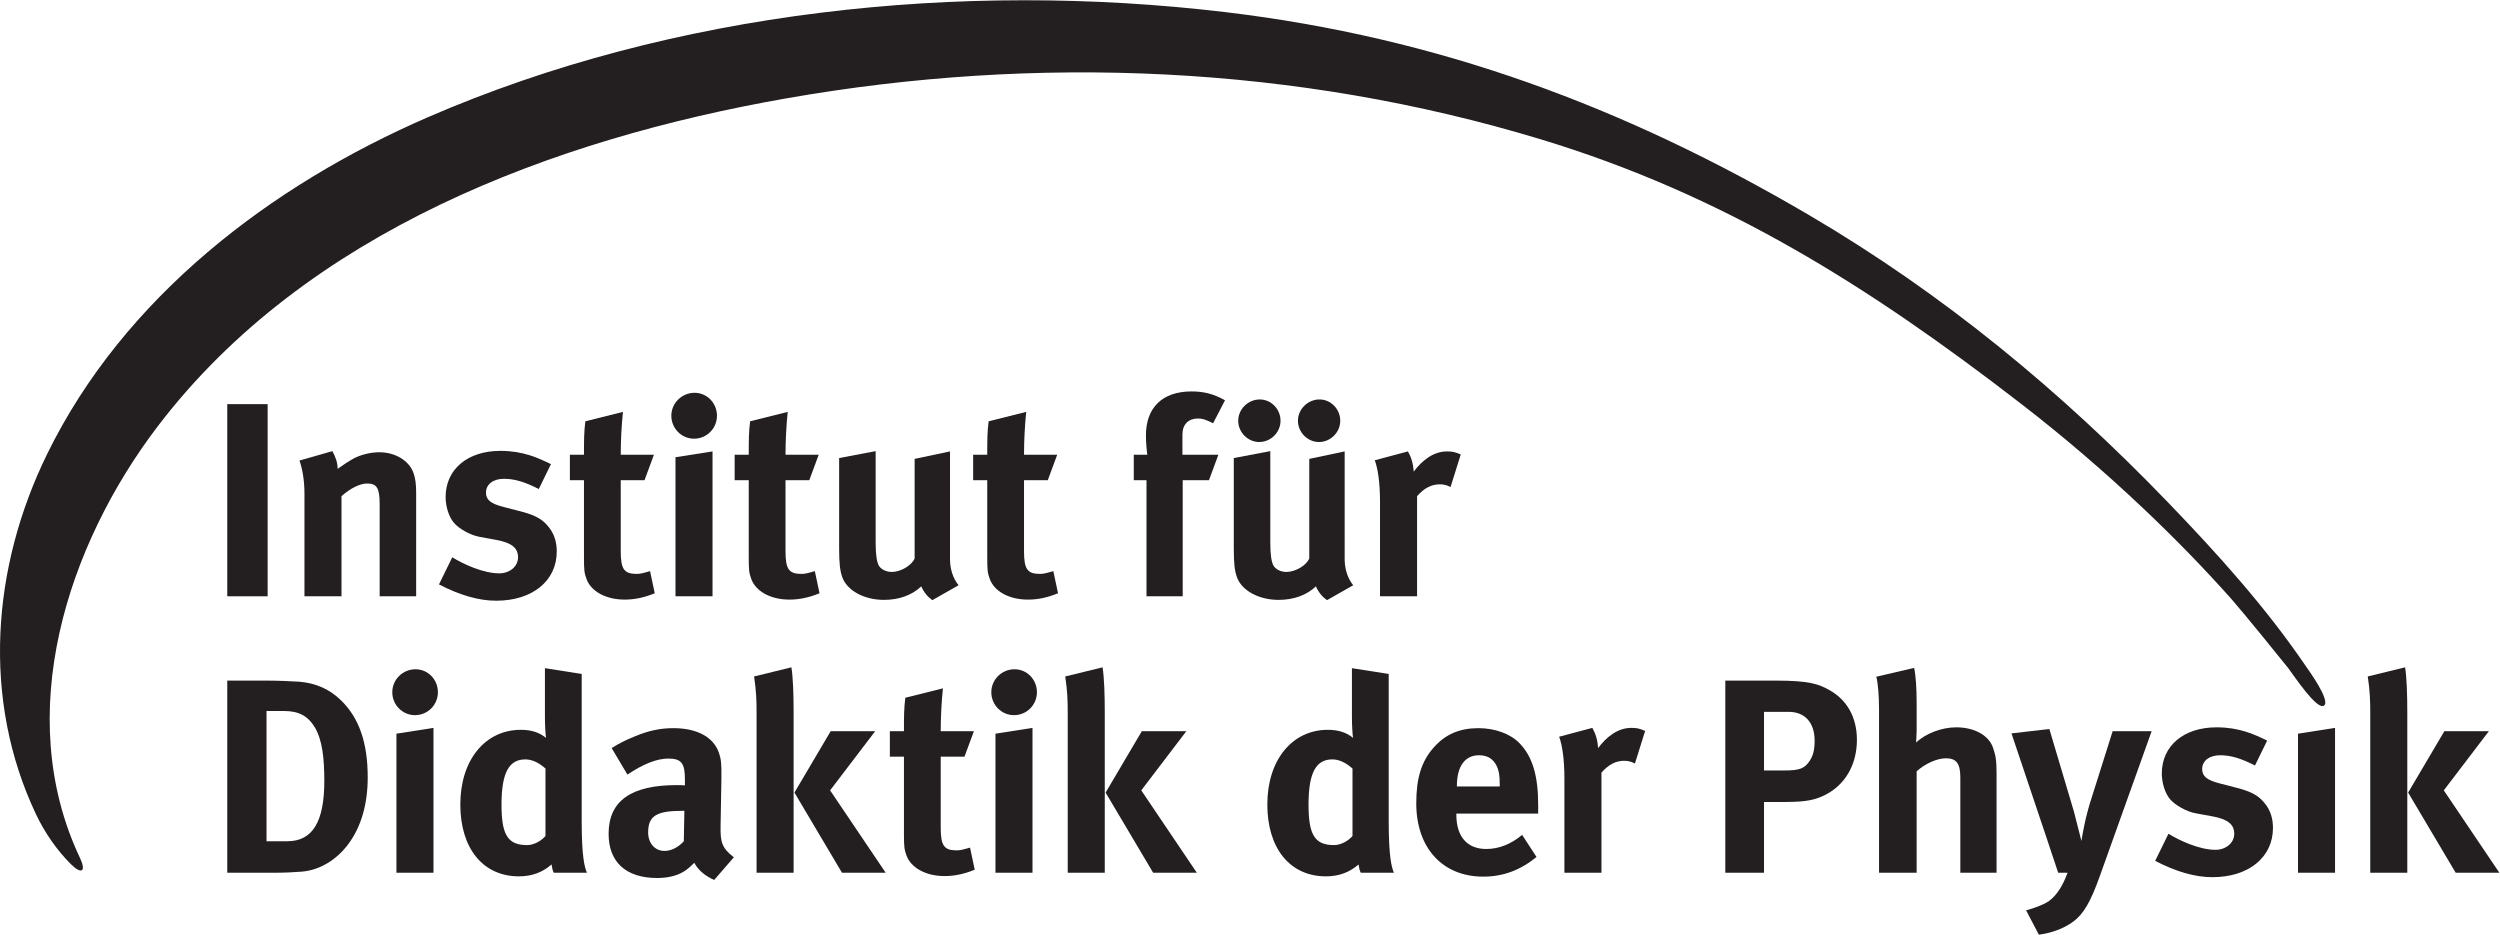
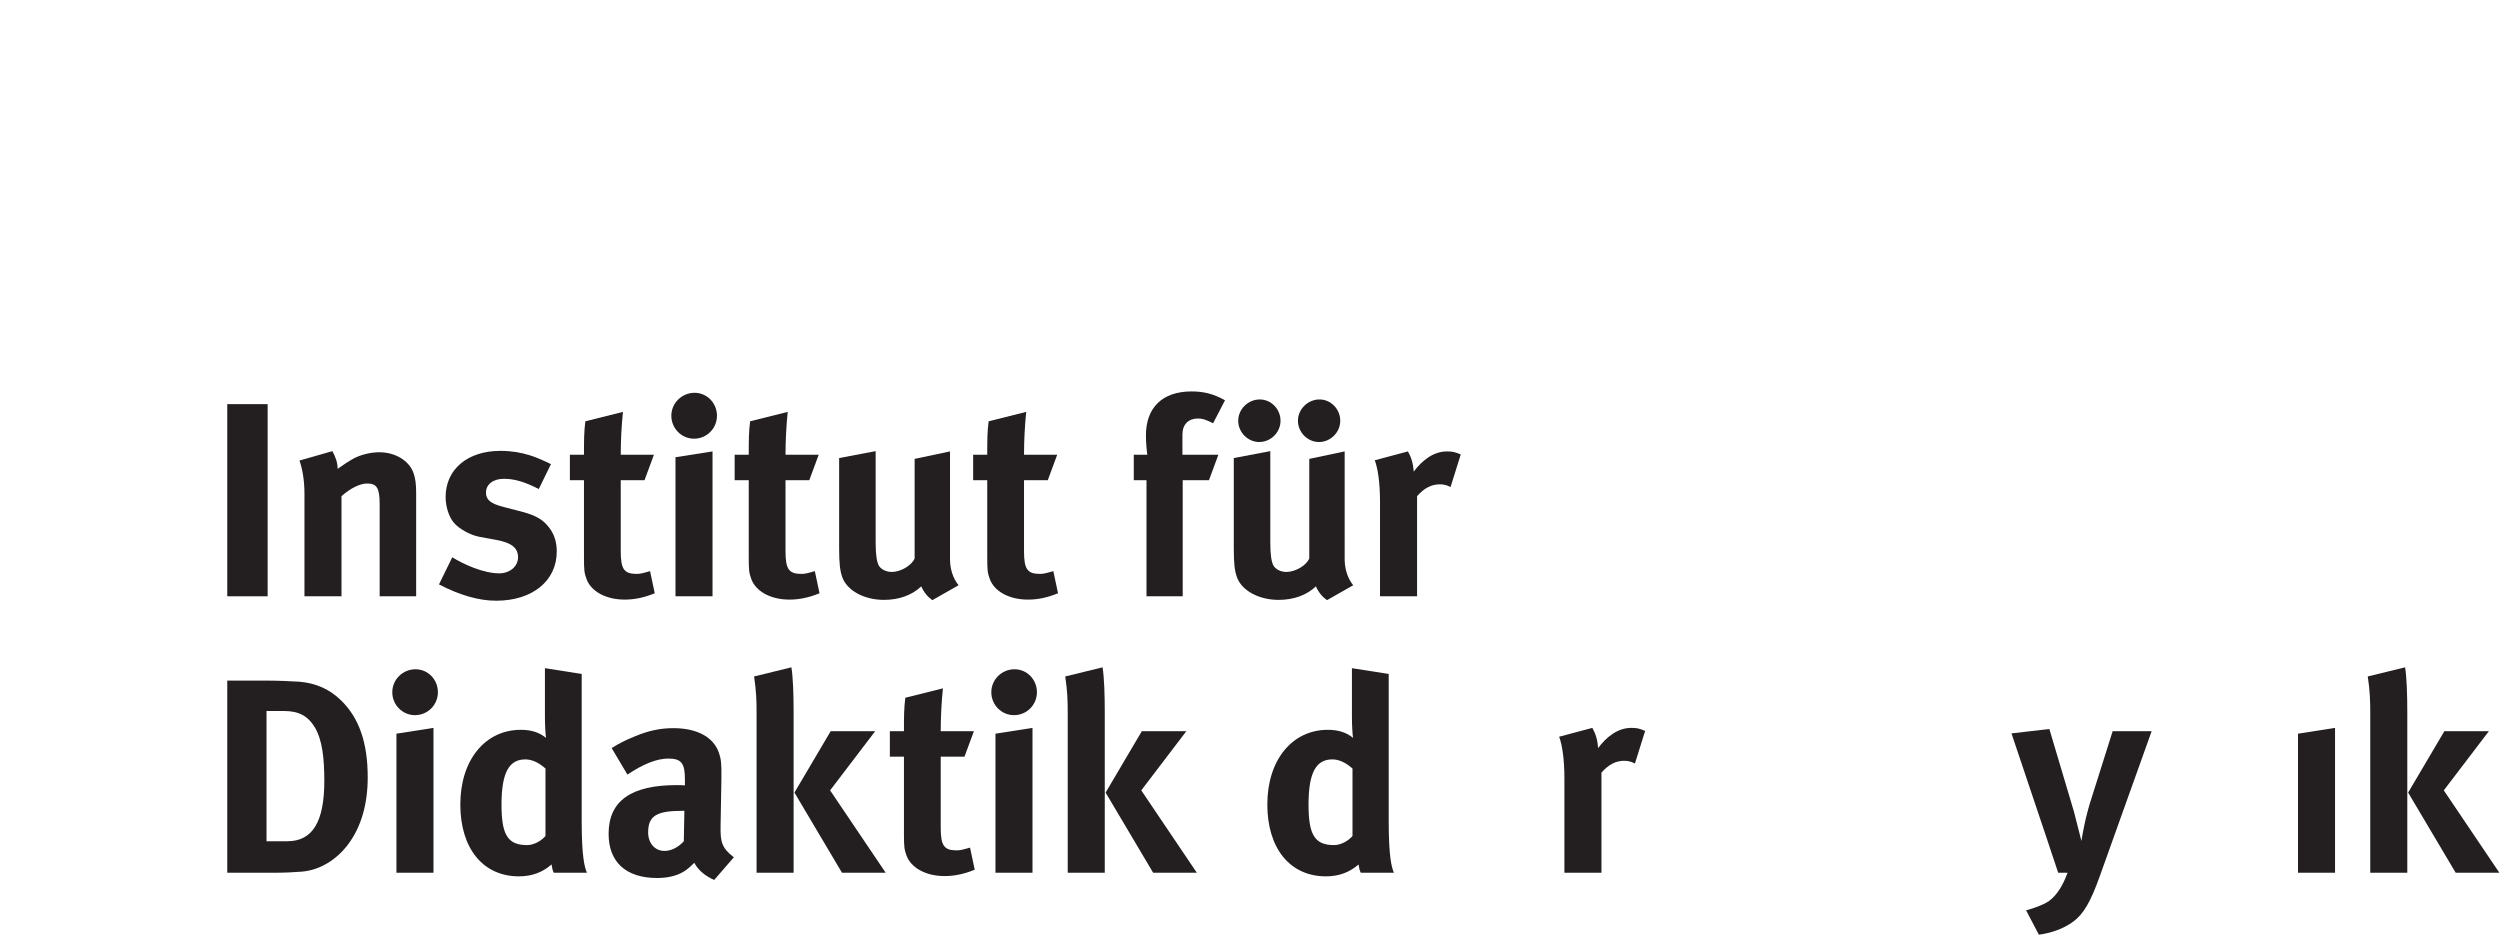
<svg xmlns="http://www.w3.org/2000/svg" viewBox="0 0 533.333 199.4" height="199.4" width="533.333" xml:space="preserve" id="svg2" version="1.1">
  <defs id="defs6" />
  <g transform="matrix(1.333,0,0,-1.333,0,199.4)" id="g10">
    <g transform="scale(0.1)" id="g12">
-       <path id="path14" style="fill:#231f20;fill-opacity:1;fill-rule:nonzero;stroke:none" d="m 3689.89,430.289 c -63.86,93.871 -141.39,179.781 -219.98,261.324 -172.59,179.117 -359.58,333.667 -573.97,459.607 -296.03,173.93 -593.89,284.57 -934.73,325.23 -423.5,50.51 -883.27,2.37 -1276.081,-168.03 C 432.98,1199.04 198.402,1020.31 75.434,769.211 -13.086,588.449 -29.609,376.93 57.629,192.672 71.352,163.691 90.832,135.328 113.613,112.719 c 16.922,-16.797 24.75,-11.789 14.399,10.07 -108.59,229.383 -20.754,500.484 124.793,691.313 237.461,311.388 632.41,458.828 1005.455,524.328 401.68,70.52 816.12,53.07 1207.01,-65.34 294.13,-89.11 525.89,-235.46 768.81,-423.078 68.25,-52.715 133.82,-108.907 196.45,-168.196 52.54,-49.726 98.87,-97.683 141.13,-145.183 16.72,-18.801 86.48,-104.735 90.61,-110.262 9.94,-13.269 45.92,-67.531 57.04,-59.762 11.21,7.86 -25.51,57.942 -29.42,63.68" />
      <path id="path16" style="fill:#231f20;fill-opacity:1;fill-rule:nonzero;stroke:none" d="m 363.715,849.09 h 64.609 V 541.574 H 363.715 V 849.09" />
      <path id="path18" style="fill:#231f20;fill-opacity:1;fill-rule:nonzero;stroke:none" d="m 607.602,541.574 v 147.332 c 0,25.664 -4.422,33.184 -19.911,33.184 -11.945,0 -27.421,-7.969 -41.16,-20.34 V 541.574 h -59.285 v 164.149 c 0,19.465 -2.644,38.058 -7.961,53.093 l 52.656,15.055 c 5.309,-9.301 8.407,-19.027 8.407,-28.332 8.84,6.199 16.375,11.512 26.113,16.82 11.941,6.192 27.43,9.727 40.703,9.727 25.219,0 47.352,-13.27 54.418,-32.731 3.106,-8.406 4.43,-18.144 4.43,-32.304 V 541.574 h -58.41" />
      <path id="path20" style="fill:#231f20;fill-opacity:1;fill-rule:nonzero;stroke:none" d="m 794.137,534.484 c -27.883,0 -58.418,8.848 -91.598,26.121 l 21.246,43.36 c 18.133,-11.063 49.551,-25.664 75.207,-25.664 16.821,0 30.086,11.054 30.086,25.664 0,15.48 -11.055,23.437 -34.941,27.851 l -26.555,4.875 c -15.043,2.664 -33.621,13.27 -41.59,23.008 -7.969,9.754 -12.832,26.121 -12.832,40.711 0,44.258 34.953,73.895 87.606,73.895 36.281,0 60.179,-11.063 80.972,-21.239 L 862.27,713.242 c -22.567,11.504 -38.93,16.367 -55.743,16.367 -17.265,0 -28.761,-8.847 -28.761,-22.129 0,-11.484 7.511,-17.695 28.308,-22.996 l 27.434,-7.089 c 27.879,-7.063 37.172,-15.489 45.137,-25.645 8.406,-10.637 12.394,-23.449 12.394,-38.496 0,-46.926 -38.934,-78.77 -96.902,-78.77" />
      <path id="path22" style="fill:#231f20;fill-opacity:1;fill-rule:nonzero;stroke:none" d="m 999.645,536.262 c -30.09,0 -53.981,13.269 -61.059,33.183 -3.547,9.735 -3.996,14.149 -3.996,34.942 v 123.015 h -22.555 v 40.715 h 22.555 c 0,22.129 0,36.723 2.223,53.539 l 60.179,15.035 c -2.211,-20.793 -3.551,-45.574 -3.551,-68.574 h 53.109 L 1031.5,727.402 H 993.441 V 613.691 c 0,-28.75 5.321,-36.289 25.679,-36.289 5.3,0 10.61,1.328 21.23,4.414 l 7.52,-35.39 c -17.25,-7.071 -32.74,-10.164 -48.225,-10.164" />
      <path id="path24" style="fill:#231f20;fill-opacity:1;fill-rule:nonzero;stroke:none" d="m 1110.7,793.781 c -19.91,0 -36.29,16.367 -36.29,36.735 0,20.336 16.82,36.726 37.17,36.726 19.9,0 35.84,-16.39 35.84,-36.726 0,-20.368 -16.37,-36.735 -36.72,-36.735 m -29.65,-252.207 v 222.555 l 59.28,9.301 V 541.574 h -59.28" />
      <path id="path26" style="fill:#231f20;fill-opacity:1;fill-rule:nonzero;stroke:none" d="m 1263.34,536.262 c -30.08,0 -53.98,13.269 -61.06,33.183 -3.54,9.735 -3.98,14.149 -3.98,34.942 v 123.015 h -22.56 v 40.715 h 22.56 c 0,22.129 0,36.723 2.2,53.539 l 60.18,15.035 c -2.2,-20.793 -3.54,-45.574 -3.54,-68.574 h 53.11 l -15.04,-40.715 h -38.07 V 613.691 c 0,-28.75 5.33,-36.289 25.67,-36.289 5.31,0 10.61,1.328 21.24,4.414 l 7.52,-35.39 c -17.26,-7.071 -32.75,-10.164 -48.23,-10.164" />
      <path id="path28" style="fill:#231f20;fill-opacity:1;fill-rule:nonzero;stroke:none" d="m 1492.1,535.371 c -7.52,5.313 -13.72,12.832 -17.7,22.109 -14.61,-14.14 -35.85,-21.66 -59.74,-21.66 -31.86,0 -59.29,15.032 -66.82,36.719 -3.53,10.176 -4.87,22.129 -4.87,45.129 v 145.137 l 58.42,11.066 v -145.57 c 0,-20.36 1.77,-30.977 4.86,-37.188 3.11,-6.172 11.95,-10.605 20.81,-10.605 14.6,0 32.3,10.605 36.72,21.672 v 159.3 l 56.64,11.95 V 600.422 c 0,-15.051 4.87,-30.539 13.72,-41.152 l -42.04,-23.899" />
      <path id="path30" style="fill:#231f20;fill-opacity:1;fill-rule:nonzero;stroke:none" d="m 1645.04,536.262 c -30.09,0 -53.99,13.269 -61.07,33.183 -3.54,9.735 -3.98,14.149 -3.98,34.942 v 123.015 h -22.56 v 40.715 h 22.56 c 0,22.129 0,36.723 2.22,53.539 l 60.17,15.035 c -2.21,-20.793 -3.54,-45.574 -3.54,-68.574 h 53.11 l -15.06,-40.715 h -38.05 V 613.691 c 0,-28.75 5.32,-36.289 25.67,-36.289 5.3,0 10.62,1.328 21.24,4.414 l 7.52,-35.39 c -17.26,-7.071 -32.74,-10.164 -48.23,-10.164" />
      <path id="path32" style="fill:#231f20;fill-opacity:1;fill-rule:nonzero;stroke:none" d="m 1941.48,818.547 c -12.83,6.211 -17.26,7.539 -24.34,7.539 -15.04,0 -24.78,-9.297 -24.78,-25.664 v -32.305 h 57.52 l -15.04,-40.715 h -42.03 V 541.574 h -57.97 v 185.828 h -20.35 v 40.715 h 21.68 c -1.33,9.281 -2.21,20.789 -2.21,30.977 0,44.687 26.54,70.355 73.01,70.355 19.46,0 35.4,-4 53.53,-14.168 l -19.02,-36.734" />
      <path id="path34" style="fill:#231f20;fill-opacity:1;fill-rule:nonzero;stroke:none" d="m 2123.69,535.371 c -7.53,5.313 -13.73,12.832 -17.7,22.109 -14.61,-14.14 -35.85,-21.66 -59.74,-21.66 -31.85,0 -59.29,15.032 -66.82,36.719 -3.53,10.176 -4.87,22.129 -4.87,45.129 v 145.137 l 58.42,11.066 v -145.57 c 0,-20.36 1.77,-30.977 4.86,-37.188 3.1,-6.172 11.95,-10.605 20.8,-10.605 14.61,0 32.3,10.605 36.73,21.672 v 159.3 l 56.64,11.95 V 600.422 c 0,-15.051 4.86,-30.539 13.71,-41.152 z m -108.42,253.086 c -18.14,0 -33.63,15.488 -33.63,34.082 0,18.578 15.93,34.063 34.52,34.063 18.14,0 33.19,-15.485 33.19,-34.063 0,-18.594 -15.49,-34.082 -34.08,-34.082 m 95.58,0 c -18.14,0 -33.64,15.488 -33.64,34.082 0,18.578 15.94,34.063 34.53,34.063 18.15,0 33.18,-15.485 33.18,-34.063 0,-18.594 -15.49,-34.082 -34.07,-34.082" />
      <path id="path36" style="fill:#231f20;fill-opacity:1;fill-rule:nonzero;stroke:none" d="m 2321.41,716.34 c -5.76,3.105 -10.61,4.422 -17.26,4.422 -13.27,0 -25.22,-6.192 -36.28,-19.012 V 541.574 h -59.29 v 151.309 c 0,30.535 -3.54,53.543 -8.41,66.387 l 53.1,14.16 c 5.31,-9.301 8.41,-19.465 9.29,-32.317 12.85,17.278 30.98,32.317 53.09,32.317 8.86,0 12.84,-0.895 22.14,-4.879 l -16.38,-52.211" />
      <path id="path38" style="fill:#231f20;fill-opacity:1;fill-rule:nonzero;stroke:none" d="M 557.523,145.141 C 538.945,119.91 511.508,103.102 482.742,100.879 471.238,100 456.637,99.121 438.5,99.121 H 363.715 V 406.641 h 61.953 c 17.699,0 41.145,-0.879 53.527,-1.782 26.11,-2.211 48.688,-11.937 67.258,-30.507 28.328,-27.883 42.047,-67.282 42.047,-122.582 0,-42.032 -10.184,-78.758 -30.977,-106.629 m -53.992,187.168 c -10.172,16.812 -24.336,25.671 -48.66,25.671 H 426.543 V 149.551 h 33.187 c 40.708,0 59.301,31.418 59.301,96.461 0,35.847 -3.101,65.918 -15.5,86.297" />
      <path id="path40" style="fill:#231f20;fill-opacity:1;fill-rule:nonzero;stroke:none" d="m 664.098,351.34 c -19.914,0 -36.285,16.359 -36.285,36.73 0,20.328 16.816,36.719 37.167,36.719 19.915,0 35.848,-16.391 35.848,-36.719 0,-20.371 -16.379,-36.73 -36.73,-36.73 M 634.449,99.121 V 321.68 l 59.285,9.3 V 99.121 h -59.285" />
      <path id="path42" style="fill:#231f20;fill-opacity:1;fill-rule:nonzero;stroke:none" d="m 886.266,99.121 c -1.786,3.551 -2.657,7.07 -3.551,13.277 -14.602,-12.847 -31.856,-19.027 -52.211,-19.027 -57.52,0 -93.805,44.699 -93.805,115.027 0,70.813 39.375,119.481 96.91,119.481 16.368,0 29.2,-3.988 40.254,-12.84 -0.879,4.871 -1.761,20.359 -1.761,33.633 v 77.867 l 58.839,-9.289 V 181.859 c 0,-55.757 4.43,-73.89 8.411,-82.738 z M 872.984,265.941 c -11.058,9.731 -21.679,14.59 -32.3,14.59 -26.547,0 -38.063,-22.121 -38.063,-72.562 0,-48.668 10.192,-64.598 41.152,-64.598 11.063,0 23.457,7.508 29.211,14.598 v 107.972" />
      <path id="path44" style="fill:#231f20;fill-opacity:1;fill-rule:nonzero;stroke:none" d="m 1143.05,87.621 c -13.72,5.75 -26.11,15.918 -31.86,27.43 -4.43,-4.43 -9.29,-8.86 -13.71,-11.949 -11.06,-7.961 -27,-12.403 -45.58,-12.403 -50.44,0 -77.88,25.672 -77.88,70.813 0,53.097 36.73,77.867 108.85,77.867 4.42,0 8.41,0 13.27,-0.438 v 9.278 c 0,25.242 -4.86,33.64 -26.54,33.64 -19.03,0 -41.15,-9.289 -65.48,-25.668 l -25.229,42.481 c 11.949,7.519 20.797,11.949 36.719,18.59 22.13,9.277 41.16,13.269 61.95,13.269 38.06,0 64.16,-14.152 73,-39.383 3.11,-9.289 4.43,-16.359 3.99,-40.707 l -1.33,-76.101 c -0.44,-24.789 1.33,-35.391 21.24,-50.449 z m -50.44,110.617 c -41.15,0 -55.32,-7.539 -55.32,-34.508 0,-17.699 11.06,-29.66 26.11,-29.66 11.07,0 22.13,5.762 30.97,15.481 l 0.89,48.687 h -2.65" />
      <path id="path46" style="fill:#231f20;fill-opacity:1;fill-rule:nonzero;stroke:none" d="M 1210.82,99.121 V 354.43 c 0,19.91 -0.43,35.398 -3.99,58.84 l 59.75,14.609 c 2.65,-16.809 3.52,-43.367 3.52,-73.449 V 99.121 Z m 136.72,0 -76.1,128.309 57.96,98.25 h 71.24 l -72.13,-94.7 88.94,-131.859 h -69.91" />
      <path id="path48" style="fill:#231f20;fill-opacity:1;fill-rule:nonzero;stroke:none" d="m 1511.72,93.809 c -30.08,0 -53.98,13.281 -61.06,33.191 -3.54,9.73 -3.98,14.148 -3.98,34.93 v 123.011 h -22.56 v 40.739 h 22.56 c 0,22.109 0,36.711 2.21,53.531 l 60.18,15.039 c -2.21,-20.789 -3.54,-45.578 -3.54,-68.57 h 53.1 l -15.04,-40.739 h -38.06 V 171.25 c 0,-28.77 5.32,-36.301 25.66,-36.301 5.31,0 10.62,1.332 21.24,4.43 l 7.52,-35.399 c -17.26,-7.07 -32.74,-10.171 -48.23,-10.171" />
      <path id="path50" style="fill:#231f20;fill-opacity:1;fill-rule:nonzero;stroke:none" d="m 1622.78,351.34 c -19.91,0 -36.29,16.359 -36.29,36.73 0,20.328 16.82,36.719 37.17,36.719 19.91,0 35.84,-16.391 35.84,-36.719 0,-20.371 -16.37,-36.73 -36.72,-36.73 M 1593.13,99.121 V 321.68 l 59.29,9.3 V 99.121 h -59.29" />
      <path id="path52" style="fill:#231f20;fill-opacity:1;fill-rule:nonzero;stroke:none" d="M 1708.78,99.121 V 354.43 c 0,19.91 -0.43,35.398 -3.98,58.84 l 59.75,14.609 c 2.65,-16.809 3.52,-43.367 3.52,-73.449 V 99.121 Z m 136.73,0 -76.1,128.309 57.96,98.25 h 71.24 l -72.13,-94.7 88.94,-131.859 h -69.91" />
      <path id="path54" style="fill:#231f20;fill-opacity:1;fill-rule:nonzero;stroke:none" d="m 2177.79,99.121 c -1.78,3.551 -2.65,7.07 -3.55,13.277 -14.6,-12.847 -31.84,-19.027 -52.21,-19.027 -57.51,0 -93.8,44.699 -93.8,115.027 0,70.813 39.38,119.481 96.9,119.481 16.38,0 29.2,-3.988 40.28,-12.84 -0.89,4.871 -1.79,20.359 -1.79,33.633 v 77.867 l 58.86,-9.289 V 181.859 c 0,-55.757 4.42,-73.89 8.4,-82.738 z m -13.27,166.82 c -11.06,9.731 -21.68,14.59 -32.31,14.59 -26.54,0 -38.04,-22.121 -38.04,-72.562 0,-48.668 10.16,-64.598 41.13,-64.598 11.06,0 23.46,7.508 29.22,14.598 v 107.972" />
-       <path id="path56" style="fill:#231f20;fill-opacity:1;fill-rule:nonzero;stroke:none" d="m 2330.73,193.801 v -1.762 c 0,-34.949 17.26,-54.867 47.79,-54.867 20.35,0 39.39,7.539 57.52,22.566 l 23.01,-35.398 c -26.1,-21.231 -53.55,-31.43 -85.39,-31.43 -65.06,0 -107.08,46.039 -107.08,117.27 0,40.699 8.41,67.699 28.32,89.832 18.57,20.789 41.14,30.519 71.23,30.519 26.11,0 50.89,-8.851 65.5,-23.89 20.78,-21.243 30.07,-51.762 30.07,-99.121 v -13.719 z m 69.47,46.027 c 0,16.813 -1.77,25.66 -7.08,34.063 -5.75,8.847 -14.16,13.269 -26.1,13.269 -22.57,0 -35.4,-17.699 -35.4,-49.101 v -0.887 h 68.58 v 2.656" />
      <path id="path58" style="fill:#231f20;fill-opacity:1;fill-rule:nonzero;stroke:none" d="m 2616.51,273.891 c -5.75,3.109 -10.63,4.418 -17.26,4.418 -13.28,0 -25.22,-6.18 -36.28,-19 V 99.121 h -59.3 V 250.441 c 0,30.539 -3.53,53.539 -8.4,66.379 l 53.1,14.16 c 5.31,-9.3 8.41,-19.468 9.29,-32.308 12.83,17.258 30.98,32.308 53.1,32.308 8.84,0 12.84,-0.89 22.13,-4.89 l -16.38,-52.199" />
-       <path id="path60" style="fill:#231f20;fill-opacity:1;fill-rule:nonzero;stroke:none" d="m 2918.71,222.578 c -14.16,-6.637 -27.44,-10.18 -61.52,-10.18 h -34.06 V 99.121 h -61.95 V 406.641 h 80.97 c 52.21,0 68.15,-5.313 85.4,-15.063 28.76,-15.898 44.24,-44.238 44.24,-79.648 0,-40.68 -19.46,-73.43 -53.08,-89.352 m -56.2,134.063 h -39.38 v -93.813 h 32.29 c 25.23,0 32.75,3.113 41.16,15.942 5.31,8.402 7.53,17.25 7.53,31.851 0,28.758 -15.49,46.02 -41.6,46.02" />
-       <path id="path62" style="fill:#231f20;fill-opacity:1;fill-rule:nonzero;stroke:none" d="M 3137.31,99.121 V 251.328 c 0,22.563 -6.19,30.981 -23,30.981 -14.61,0 -33.63,-8.848 -46.91,-20.797 V 99.121 h -60.18 V 361.078 c 0,21.223 -1.77,42.473 -4.42,51.75 L 3063.42,427 c 2.65,-12.391 3.98,-33.629 3.98,-55.328 v -45.121 c 0,-7.09 -0.89,-16.371 -0.89,-19.031 15.5,14.609 41.15,24.339 64.17,24.339 28.76,0 51.77,-12.398 58.84,-32.308 4.43,-12.813 5.77,-20.34 5.77,-42.031 V 99.121 h -57.98" />
      <path id="path64" style="fill:#231f20;fill-opacity:1;fill-rule:nonzero;stroke:none" d="M 3361.19,95.578 C 3345.71,51.77 3334.2,32.762 3317.84,20.789 3302.79,9.738 3283.31,2.68 3262.96,0 l -20.35,38.949 c 12.83,3.531 27.88,8.84 36.73,15.031 6.63,4.871 11.93,11.059 16.8,18.598 5.76,9.281 7.54,13.274 12.83,26.543 h -15.04 c -7.07,21.25 -19.02,56.641 -21.23,63.707 l -53.53,159.301 60.61,7.082 39.38,-132.289 c 3.54,-13.281 11.06,-43.813 11.95,-46.922 0,1.34 4.41,25.219 7.08,36.281 1.76,7.528 5.31,20.809 8.84,31.43 l 34.07,107.969 h 62.4 L 3361.19,95.578" />
-       <path id="path66" style="fill:#231f20;fill-opacity:1;fill-rule:nonzero;stroke:none" d="m 3540.73,92.031 c -27.88,0 -58.41,8.86 -91.6,26.117 l 21.25,43.364 c 18.13,-11.063 49.56,-25.672 75.22,-25.672 16.81,0 30.08,11.07 30.08,25.672 0,15.488 -11.06,23.437 -34.95,27.867 l -26.56,4.859 c -15.03,2.684 -33.61,13.282 -41.58,23.012 -7.98,9.75 -12.84,26.121 -12.84,40.719 0,44.25 34.96,73.89 87.62,73.89 36.29,0 60.17,-11.058 80.96,-21.25 l -19.47,-39.808 c -22.56,11.508 -38.92,16.371 -55.75,16.371 -17.26,0 -28.75,-8.863 -28.75,-22.133 0,-11.488 7.51,-17.699 28.32,-23 l 27.42,-7.098 c 27.88,-7.062 37.17,-15.48 45.14,-25.64 8.41,-10.629 12.4,-23.449 12.4,-38.5 0,-46.91 -38.94,-78.77 -96.91,-78.77" />
      <path id="path68" style="fill:#231f20;fill-opacity:1;fill-rule:nonzero;stroke:none" d="M 3677.7,99.121 V 321.68 l 59.3,9.3 V 99.121 h -59.3" />
      <path id="path70" style="fill:#231f20;fill-opacity:1;fill-rule:nonzero;stroke:none" d="M 3793.36,99.121 V 354.43 c 0,19.91 -0.44,35.398 -3.99,58.84 l 59.76,14.609 c 2.64,-16.809 3.52,-43.367 3.52,-73.449 V 99.121 Z m 136.72,0 -76.1,128.309 57.97,98.25 h 71.24 L 3911.05,230.98 4000,99.121 h -69.92" />
    </g>
  </g>
</svg>